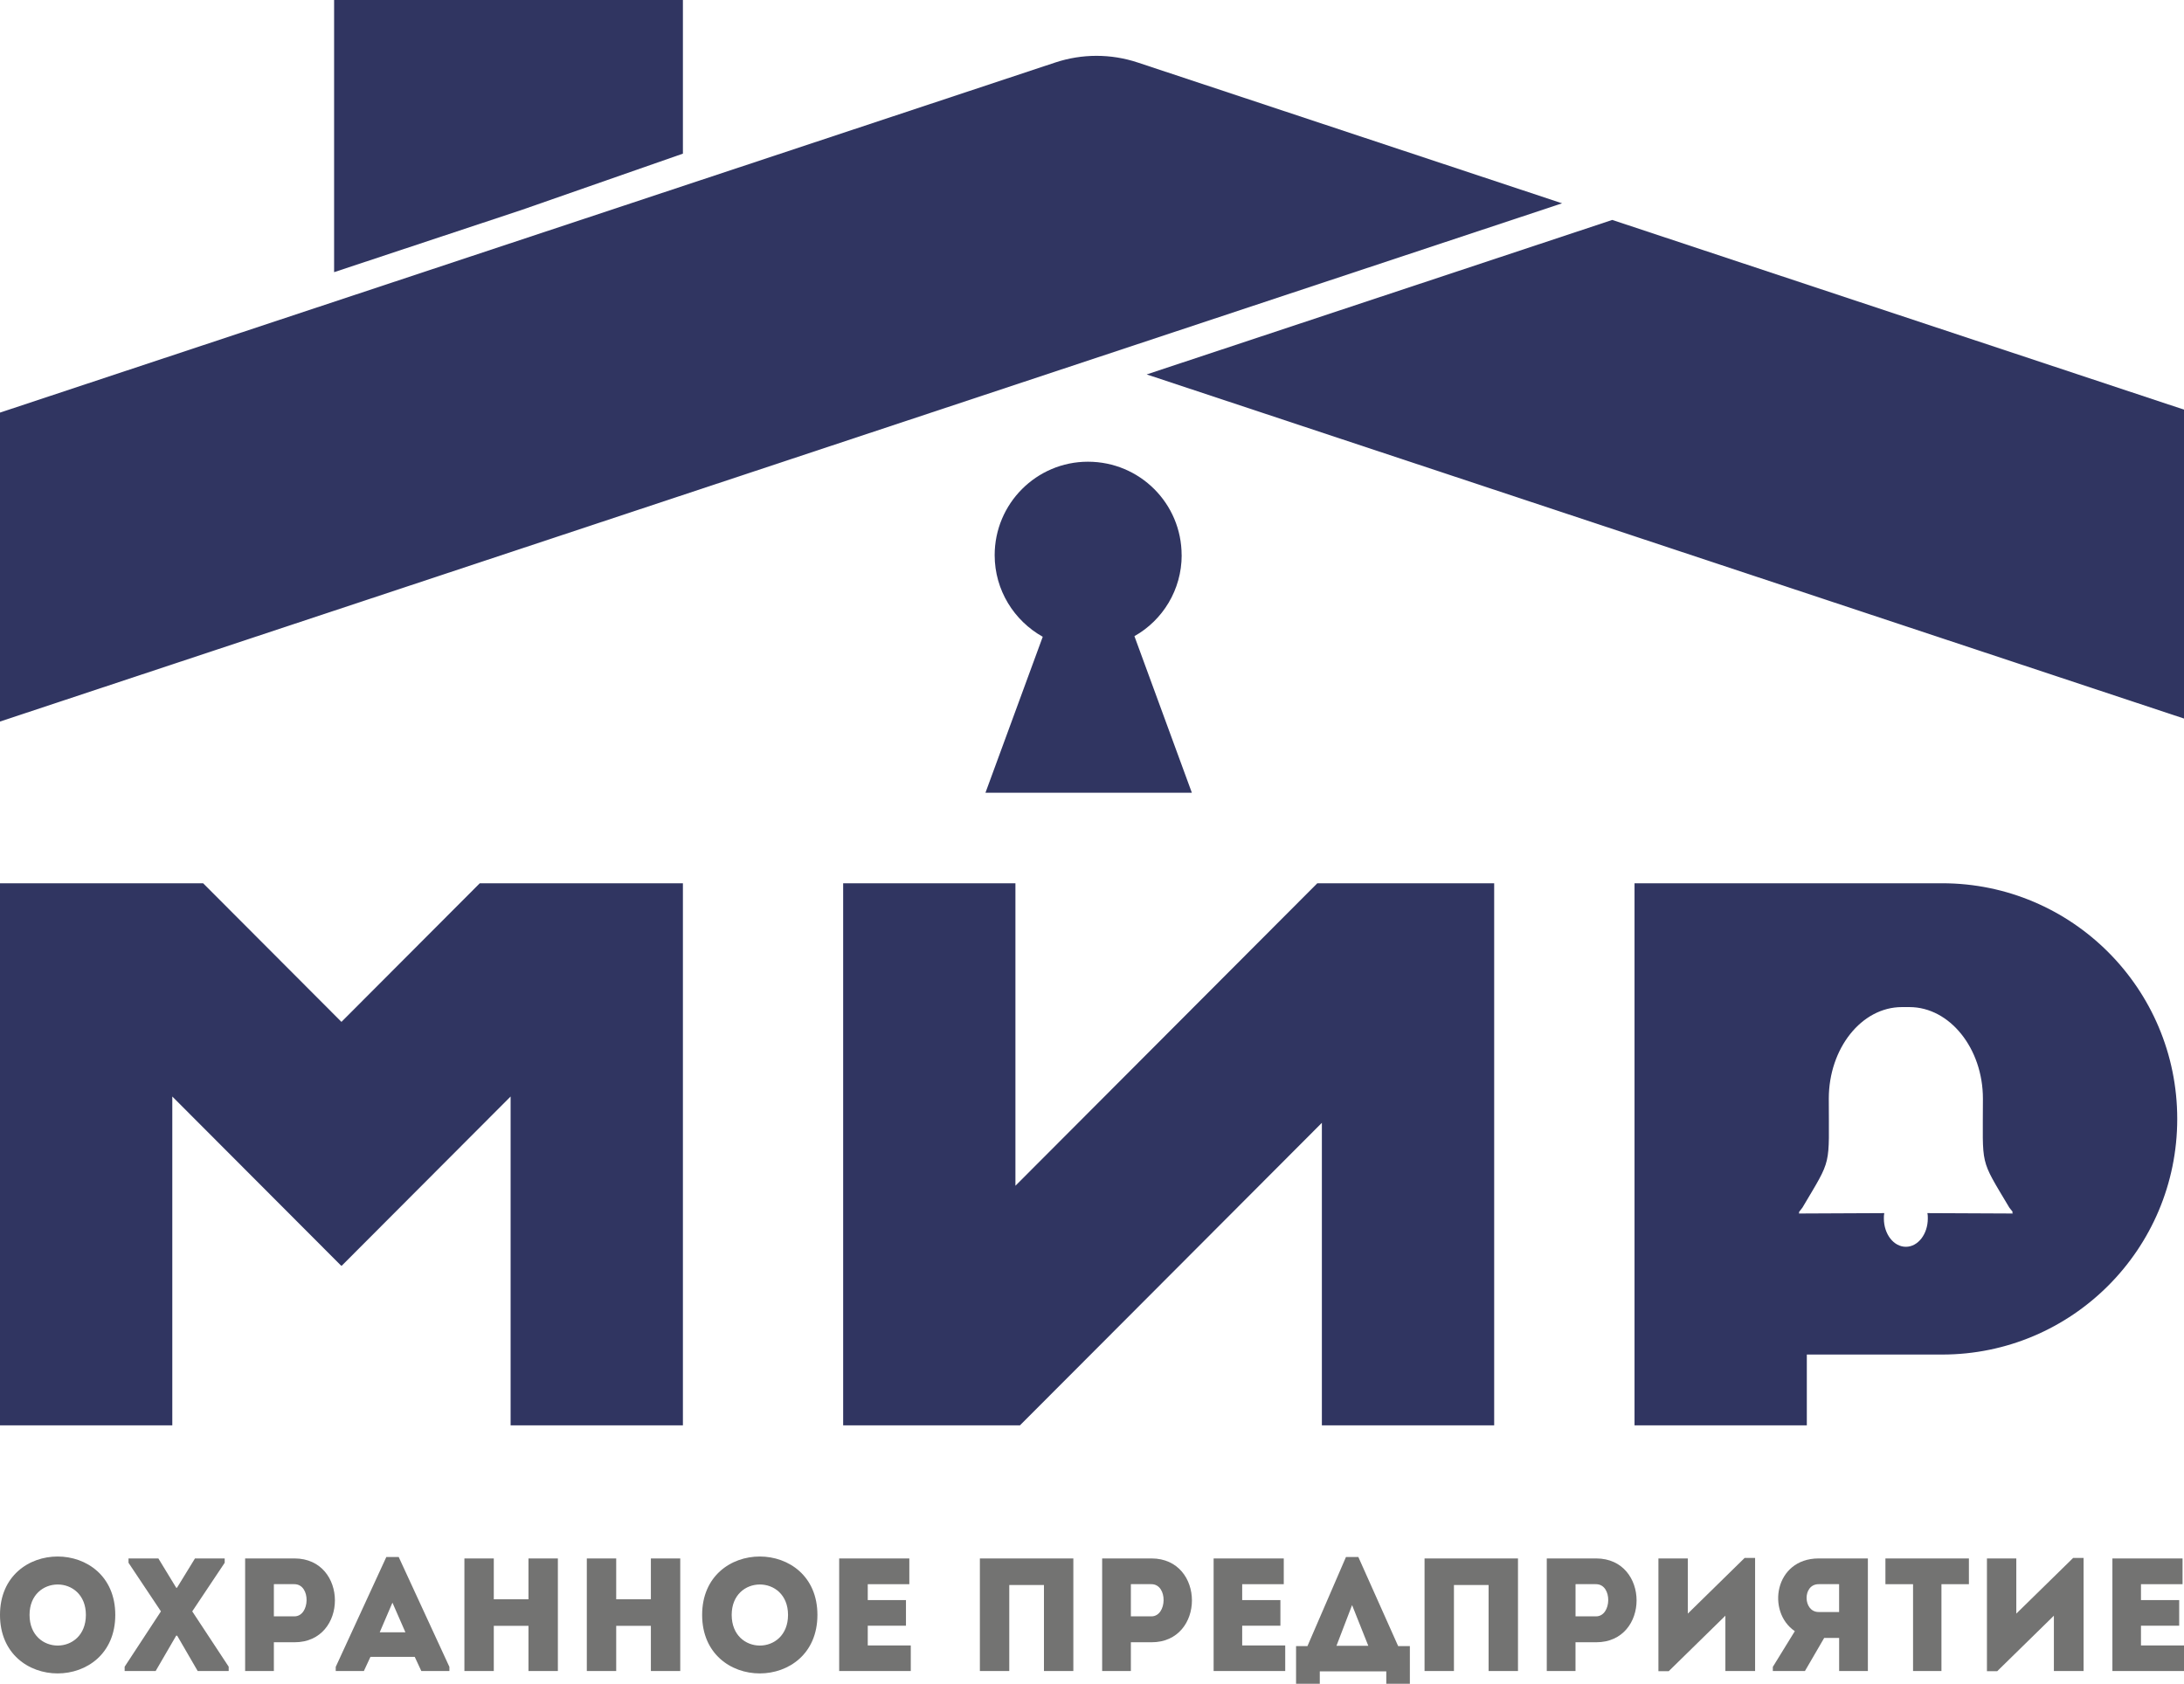
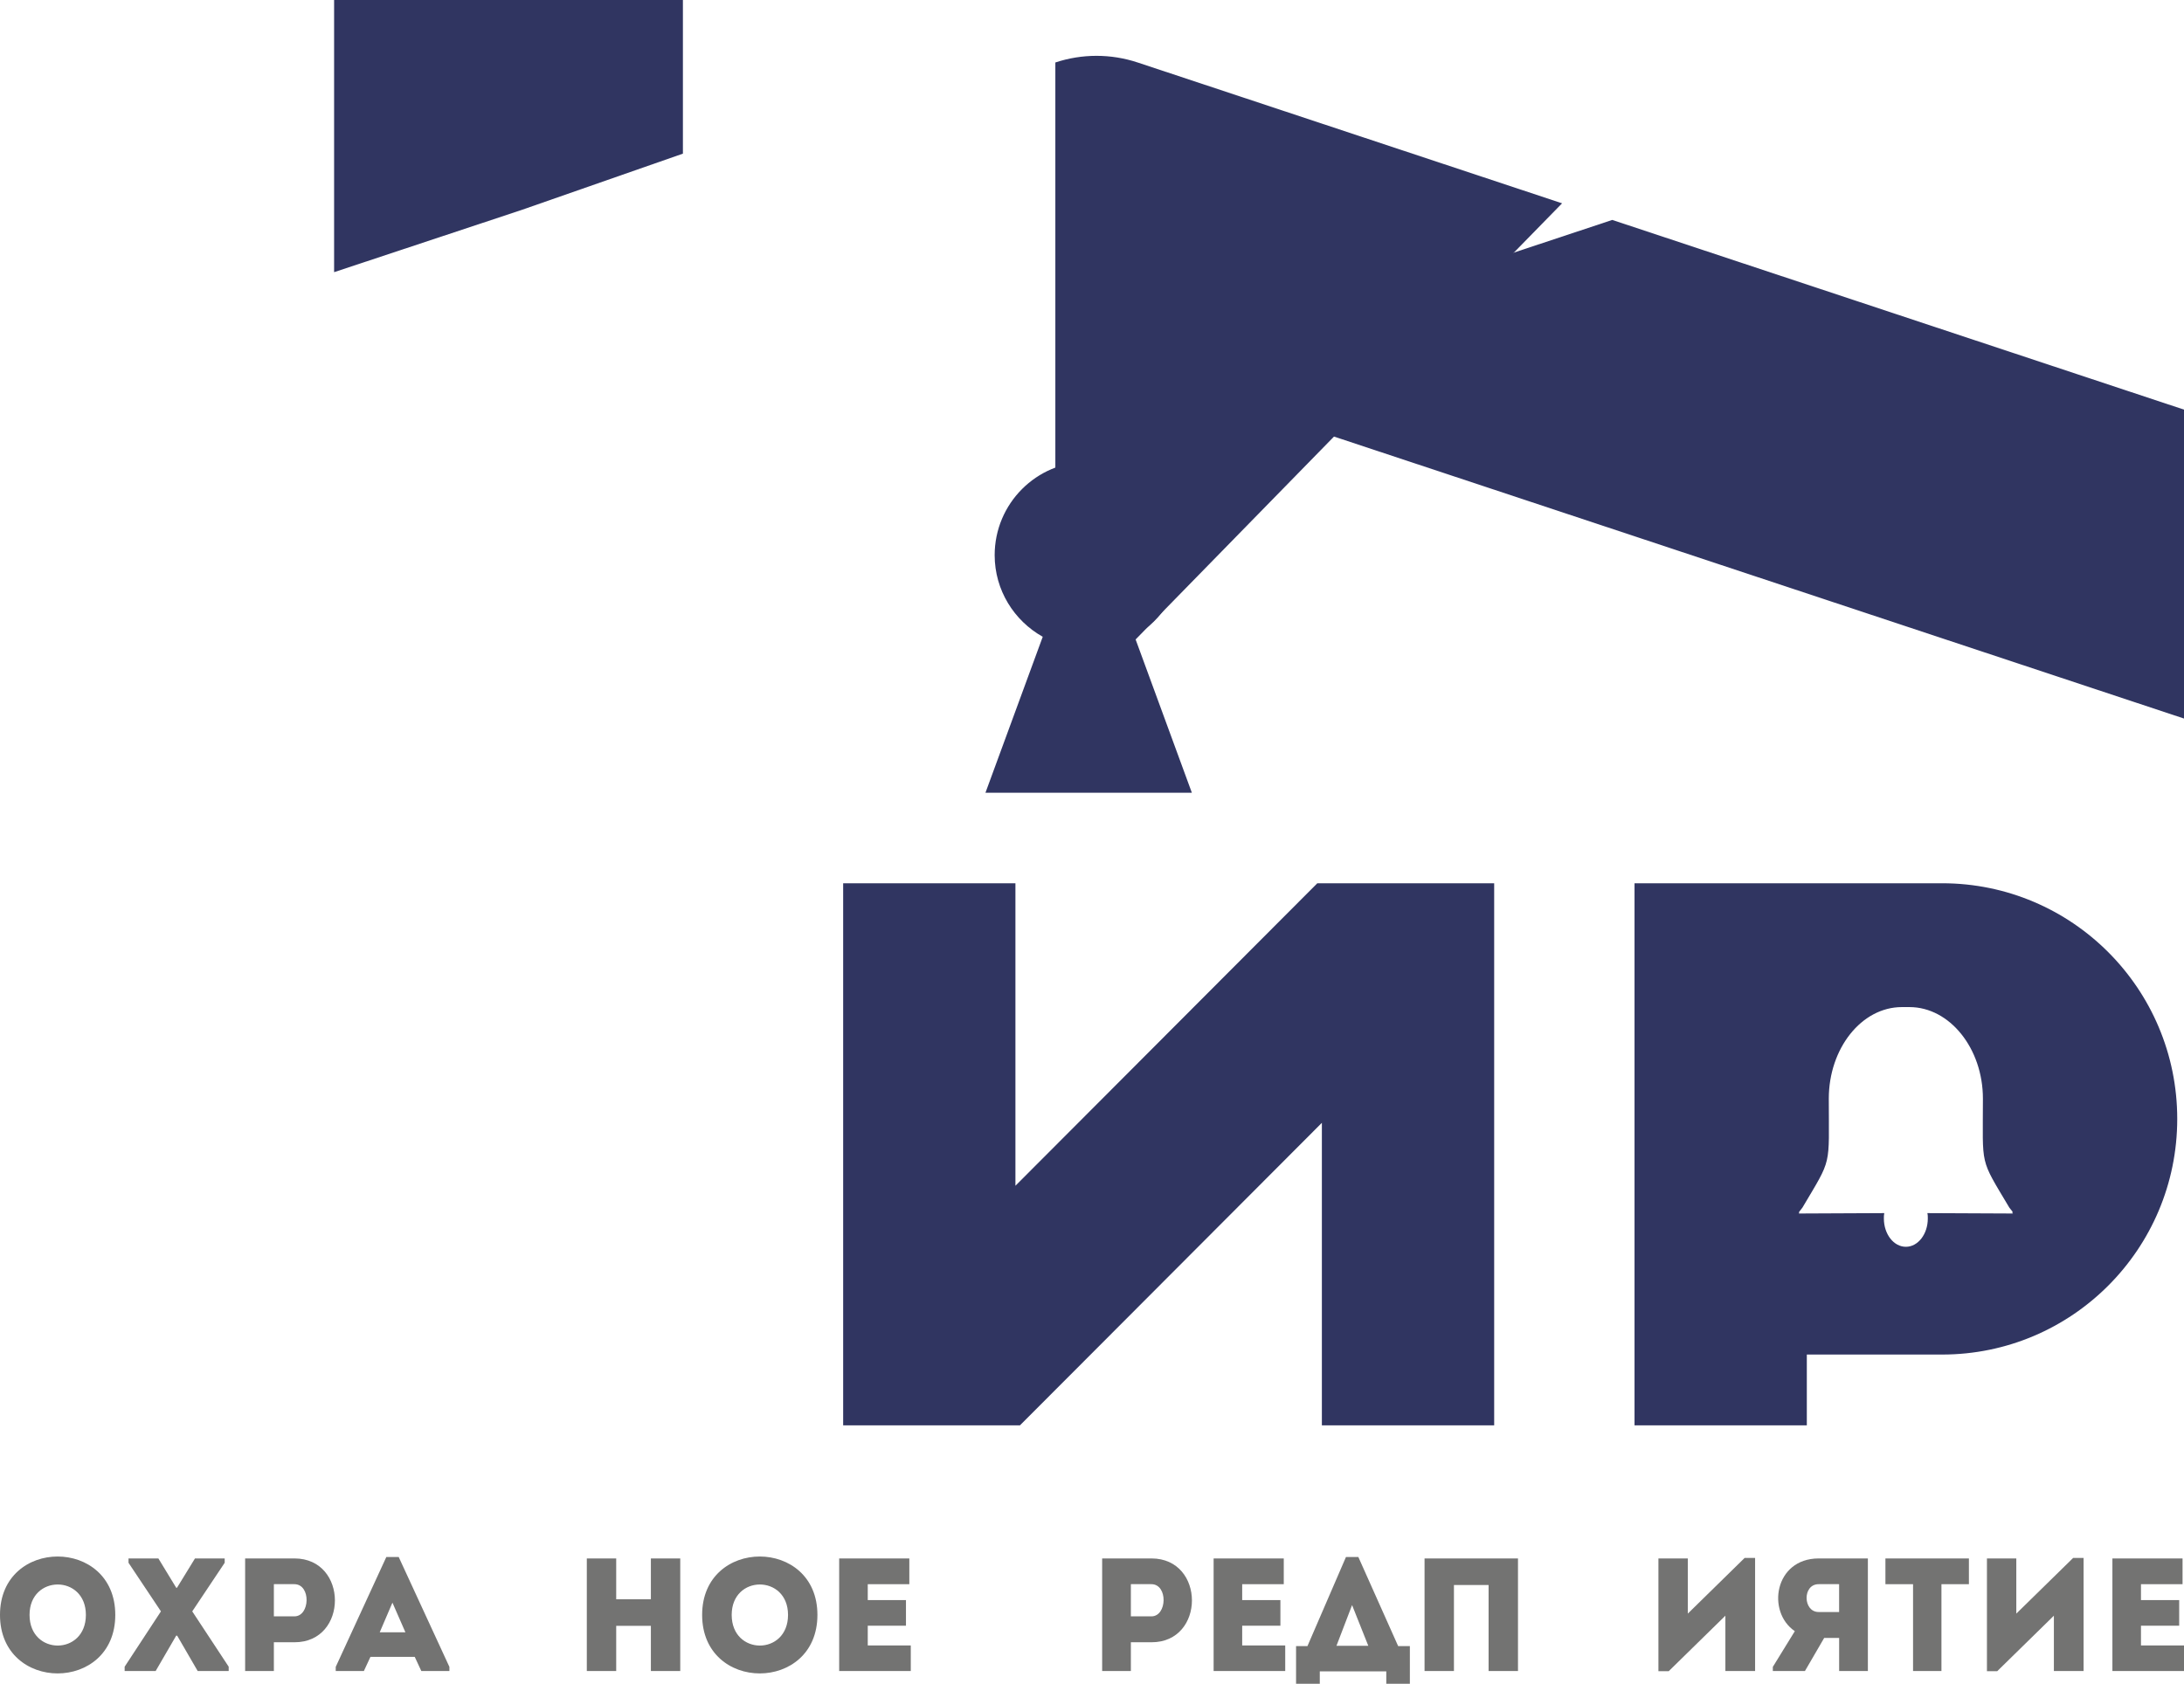
<svg xmlns="http://www.w3.org/2000/svg" width="83" height="64" viewBox="0 0 83 64" fill="none">
  <g clip-path="url(#clip0)">
    <path d="M0 61.383C0 58.424 4.381 58.424 4.381 61.383C4.381 64.349 0 64.349 0 61.383ZM3.264 61.383C3.264 59.842 1.123 59.842 1.123 61.383C1.123 62.937 3.264 62.937 3.264 61.383Z" fill="#737372" />
    <path d="M6.696 62.172L5.915 63.517H4.737V63.352L6.116 61.249L4.884 59.402V59.237H6.019L6.696 60.35H6.727L7.41 59.237H8.539V59.402L7.306 61.249L8.691 63.352V63.517H7.513L6.733 62.172H6.696Z" fill="#737372" />
    <path d="M9.316 63.517C9.316 62.092 9.316 60.668 9.316 59.237C9.932 59.237 10.567 59.237 11.195 59.237C13.239 59.243 13.239 62.423 11.195 62.423H10.408V63.517C10.042 63.517 9.676 63.517 9.316 63.517ZM11.189 60.215C10.933 60.209 10.659 60.215 10.408 60.215C10.408 60.564 10.408 61.09 10.408 61.438H11.189C11.787 61.438 11.824 60.221 11.189 60.215Z" fill="#737372" />
    <path d="M15.762 62.979H14.078L13.828 63.517H12.759V63.359L14.682 59.182H15.152L17.079 63.359V63.517H16.012L15.762 62.979ZM14.914 60.918L14.431 62.044H15.407L14.914 60.918Z" fill="#737372" />
-     <path d="M21.201 63.517C20.828 63.517 20.456 63.517 20.084 63.517V61.799H18.766V63.517C18.394 63.517 18.015 63.517 17.649 63.517V59.237C18.015 59.237 18.394 59.237 18.766 59.237V60.79H20.084V59.237C20.456 59.237 20.828 59.237 21.201 59.237V63.517Z" fill="#737372" />
    <path d="M25.852 63.517C25.48 63.517 25.108 63.517 24.736 63.517V61.799H23.418V63.517C23.046 63.517 22.667 63.517 22.301 63.517V59.237C22.667 59.237 23.046 59.237 23.418 59.237V60.79H24.736V59.237C25.108 59.237 25.48 59.237 25.852 59.237V63.517Z" fill="#737372" />
    <path d="M26.684 61.383C26.684 58.424 31.065 58.424 31.065 61.383C31.065 64.349 26.684 64.349 26.684 61.383ZM29.948 61.383C29.948 59.842 27.807 59.842 27.807 61.383C27.807 62.937 29.948 62.937 29.948 61.383Z" fill="#737372" />
    <path d="M34.558 60.215C33.924 60.215 33.607 60.215 32.978 60.215V60.821H34.43C34.43 61.145 34.43 61.469 34.43 61.793H32.978C32.978 62.043 32.978 62.288 32.978 62.545C33.607 62.545 33.973 62.545 34.613 62.545C34.613 62.863 34.613 63.193 34.613 63.517C33.612 63.517 32.881 63.517 31.892 63.517C31.892 62.086 31.892 60.655 31.892 59.237C32.881 59.237 33.558 59.237 34.558 59.237C34.558 59.555 34.558 59.885 34.558 60.215V60.215Z" fill="#737372" />
-     <path d="M40.791 63.517C40.419 63.517 40.046 63.517 39.674 63.517V60.246H38.356V63.517C37.984 63.517 37.606 63.517 37.239 63.517V59.237C37.606 59.237 37.984 59.237 40.791 59.237V63.517Z" fill="#737372" />
    <path d="M41.886 63.517C41.886 62.092 41.886 60.668 41.886 59.237C42.502 59.237 43.136 59.237 43.765 59.237C45.809 59.243 45.809 62.423 43.765 62.423H42.977V63.517C42.611 63.517 42.245 63.517 41.886 63.517ZM43.759 60.215C43.503 60.209 43.228 60.215 42.977 60.215C42.977 60.564 42.977 61.09 42.977 61.438H43.759C44.357 61.438 44.393 60.221 43.759 60.215Z" fill="#737372" />
    <path d="M48.788 60.215C48.154 60.215 47.837 60.215 47.208 60.215V60.821H48.66C48.66 61.145 48.66 61.469 48.66 61.793H47.208C47.208 62.043 47.208 62.288 47.208 62.545C47.837 62.545 48.203 62.545 48.843 62.545C48.843 62.863 48.843 63.193 48.843 63.517C47.842 63.517 47.111 63.517 46.122 63.517C46.122 62.086 46.122 60.655 46.122 59.237C47.11 59.237 47.788 59.237 48.788 59.237C48.788 59.555 48.788 59.885 48.788 60.215L48.788 60.215Z" fill="#737372" />
    <path d="M50.157 64H49.255V62.569H49.688L51.152 59.182H51.622L53.135 62.569H53.58V64H52.684V63.53H50.157V64H50.157ZM50.791 62.557H52L51.384 61.01L50.791 62.557Z" fill="#737372" />
    <path d="M57.689 63.517C57.317 63.517 56.945 63.517 56.572 63.517V60.246H55.255V63.517C54.882 63.517 54.504 63.517 54.138 63.517V59.237C54.504 59.237 54.882 59.237 57.689 59.237V63.517Z" fill="#737372" />
-     <path d="M58.783 63.517C58.783 62.092 58.783 60.668 58.783 59.237C59.4 59.237 60.034 59.237 60.663 59.237C62.707 59.243 62.707 62.423 60.663 62.423H59.875V63.517C59.509 63.517 59.144 63.517 58.783 63.517ZM60.657 60.215C60.401 60.209 60.126 60.215 59.876 60.215C59.876 60.564 59.876 61.09 59.876 61.438H60.657C61.255 61.438 61.291 60.221 60.657 60.215Z" fill="#737372" />
    <path d="M63.417 63.523H63.026V59.237C63.398 59.237 63.771 59.237 64.143 59.237V61.334L66.302 59.218H66.7V63.517C66.327 63.517 65.949 63.517 65.571 63.517V61.413L63.417 63.523L63.417 63.523Z" fill="#737372" />
    <path d="M68.209 62.001C67.129 61.267 67.434 59.243 69.112 59.237C69.735 59.237 70.37 59.237 70.986 59.237C70.986 60.668 70.986 62.092 70.986 63.517C70.632 63.517 70.26 63.517 69.894 63.517V62.258H69.326L68.594 63.517H67.374V63.359L68.21 62.001L68.209 62.001ZM69.893 61.273C69.893 60.931 69.893 60.563 69.893 60.215C69.637 60.215 69.369 60.209 69.112 60.215C68.49 60.221 68.521 61.273 69.112 61.273H69.893Z" fill="#737372" />
    <path d="M71.653 60.215C71.653 59.885 71.653 59.561 71.653 59.237H74.826C74.826 59.561 74.826 59.885 74.826 60.215H73.782V63.517C73.422 63.517 73.062 63.517 72.703 63.517V60.215H71.653Z" fill="#737372" />
    <path d="M75.901 63.523H75.511V59.237C75.883 59.237 76.256 59.237 76.627 59.237V61.334L78.787 59.218H79.184V63.517C78.812 63.517 78.433 63.517 78.055 63.517V61.413L75.901 63.523L75.901 63.523Z" fill="#737372" />
    <path d="M82.945 60.215C82.311 60.215 81.994 60.215 81.365 60.215V60.821H82.817C82.817 61.145 82.817 61.469 82.817 61.793H81.365C81.365 62.043 81.365 62.288 81.365 62.545C81.994 62.545 82.359 62.545 83 62.545C83 62.863 83 63.193 83 63.517C81.999 63.517 81.267 63.517 80.279 63.517C80.279 62.086 80.279 60.655 80.279 59.237C81.267 59.237 81.945 59.237 82.945 59.237C82.945 59.555 82.945 59.885 82.945 60.215V60.215Z" fill="#737372" />
    <path d="M50.236 33.573H50.063L38.59 45.071V33.573H32.043V54.177H37.438H38.59H38.763L41.604 51.331L50.236 42.679V54.177H56.784V33.573H52.96H50.236Z" fill="#303561" />
-     <path d="M18.234 33.573L12.976 38.842L7.719 33.573H6.548H0V35.117V54.177H6.548V41.679L12.966 48.111L12.976 48.101L12.987 48.111L19.405 41.679V54.177H25.953V35.117V33.573H19.405H18.234Z" fill="#303561" />
    <path d="M73.806 33.573H68.666H63.84H62.118V54.177H68.666V51.487H73.806C78.742 51.487 82.743 47.476 82.743 42.53C82.743 37.583 78.742 33.573 73.806 33.573V33.573ZM76.498 46.126L73.247 46.111C73.264 46.174 73.264 46.246 73.264 46.313C73.264 46.913 72.889 47.391 72.43 47.391C71.969 47.391 71.594 46.913 71.594 46.313C71.594 46.246 71.594 46.174 71.609 46.111L68.364 46.126L68.378 46.076H68.364L68.499 45.902C69.637 43.98 69.501 44.401 69.501 41.761C69.501 39.853 70.744 38.28 72.278 38.28C72.325 38.28 72.377 38.28 72.43 38.28C72.481 38.28 72.53 38.28 72.567 38.28C74.097 38.28 75.358 39.853 75.358 41.761C75.358 44.401 75.219 43.979 76.362 45.902L76.499 46.076H76.463L76.499 46.126H76.498Z" fill="#303561" />
    <path d="M44.906 21.102C44.906 19.14 43.319 17.55 41.345 17.55C39.391 17.55 37.801 19.14 37.801 21.102C37.801 22.431 38.539 23.594 39.628 24.204L37.451 30.132H37.497H37.578H37.62H37.703H37.734H37.82H37.865H37.947H37.993H38.057H38.102H38.186H38.236H38.317H38.345H38.428H38.474H38.553H38.586H38.669H38.715H38.797H38.843H38.923H38.956H39.036H39.084H39.166H39.197H39.275H39.326H39.406H39.455H39.535H39.566H39.646H39.697H39.773H39.808H39.888H39.934H40.015H40.064H40.13H40.176H40.256H40.307H40.386H40.418H40.494H40.548H40.625H40.673H40.739H40.785H40.864H40.913H40.994H41.026H41.107H41.157H41.235H41.284H41.346H41.396H41.476H41.525H41.602H41.636H41.718H41.763H41.843H41.876H41.955H42.009H42.086H42.135H42.212H42.246H42.327H42.376H42.454H42.486H42.567H42.614H42.695H42.743H42.823H42.855H42.938H42.983H43.064H43.097H43.178H43.225H43.306H43.353H43.419H43.464H43.542H43.597H43.672H43.706H43.788H43.835H43.913H43.963H44.025H44.077H44.158H44.202H44.283H44.314H44.395H44.446H44.529H44.571H44.635H44.684H44.766H44.812H44.892H44.925H45.005H45.052H45.133H45.166H45.247H45.295L43.112 24.181C44.187 23.576 44.908 22.419 44.908 21.102H44.906Z" fill="#303561" />
-     <path d="M43.234 2.375C42.219 2.038 41.123 2.038 40.107 2.375L0 15.683V27.426L59.365 7.728L43.235 2.375H43.234Z" fill="#303561" />
+     <path d="M43.234 2.375C42.219 2.038 41.123 2.038 40.107 2.375V27.426L59.365 7.728L43.235 2.375H43.234Z" fill="#303561" />
    <path d="M25.953 5.84V0H12.697V10.345L19.824 7.98L25.953 5.84Z" fill="#303561" />
    <path d="M61.272 8.36L43.578 14.232L83 27.312V15.57L61.272 8.36Z" fill="#303561" />
  </g>
  <defs>
    <clipPath id="clip0">
      <rect width="83" height="64" fill="white" />
    </clipPath>
  </defs>
</svg>